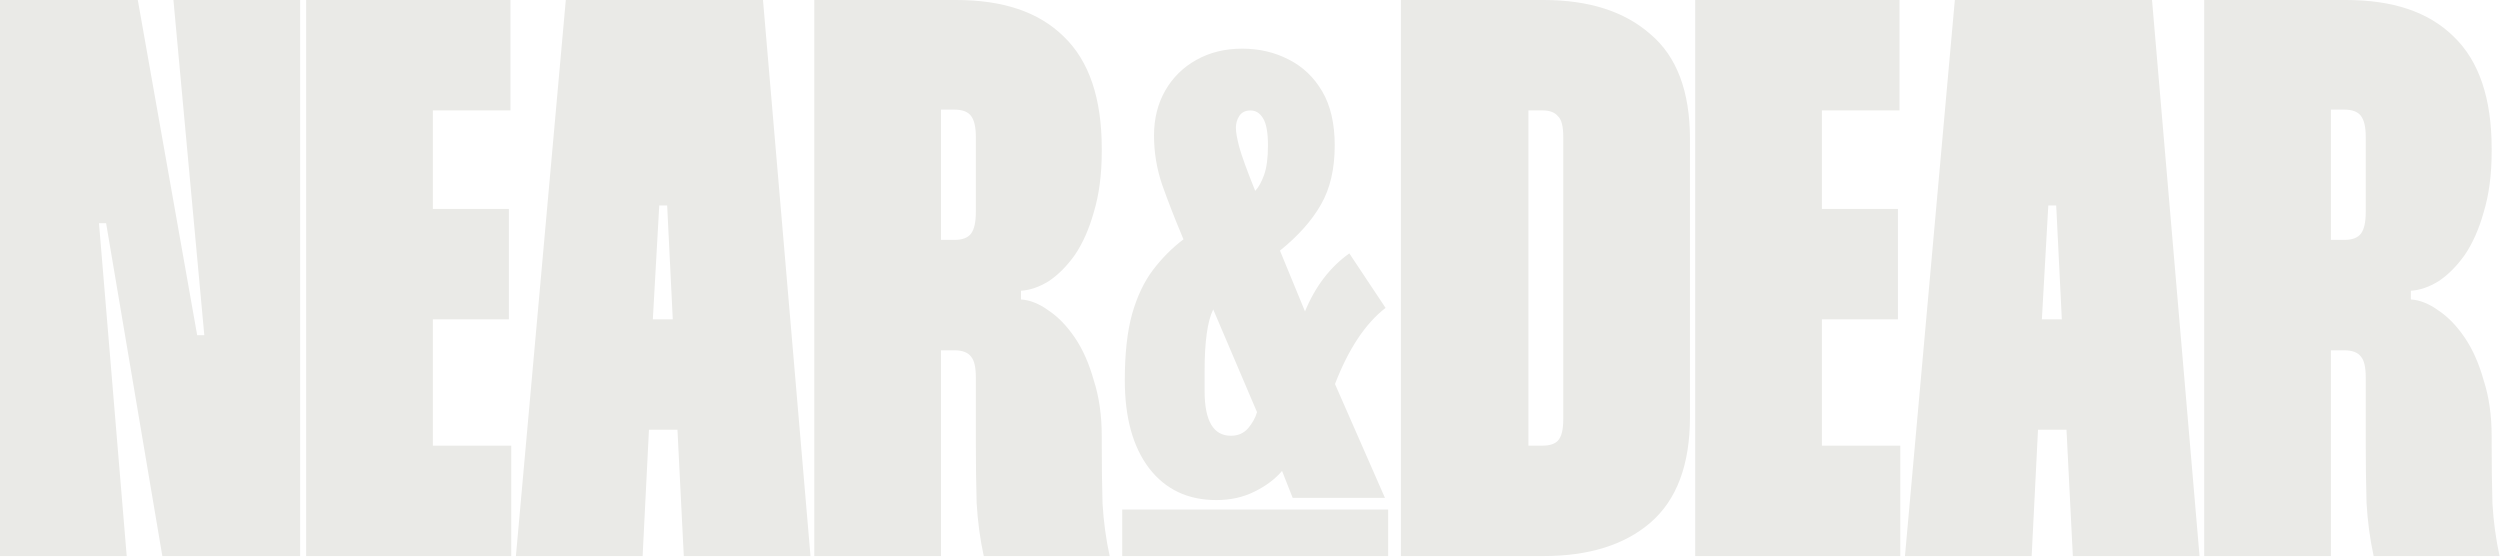
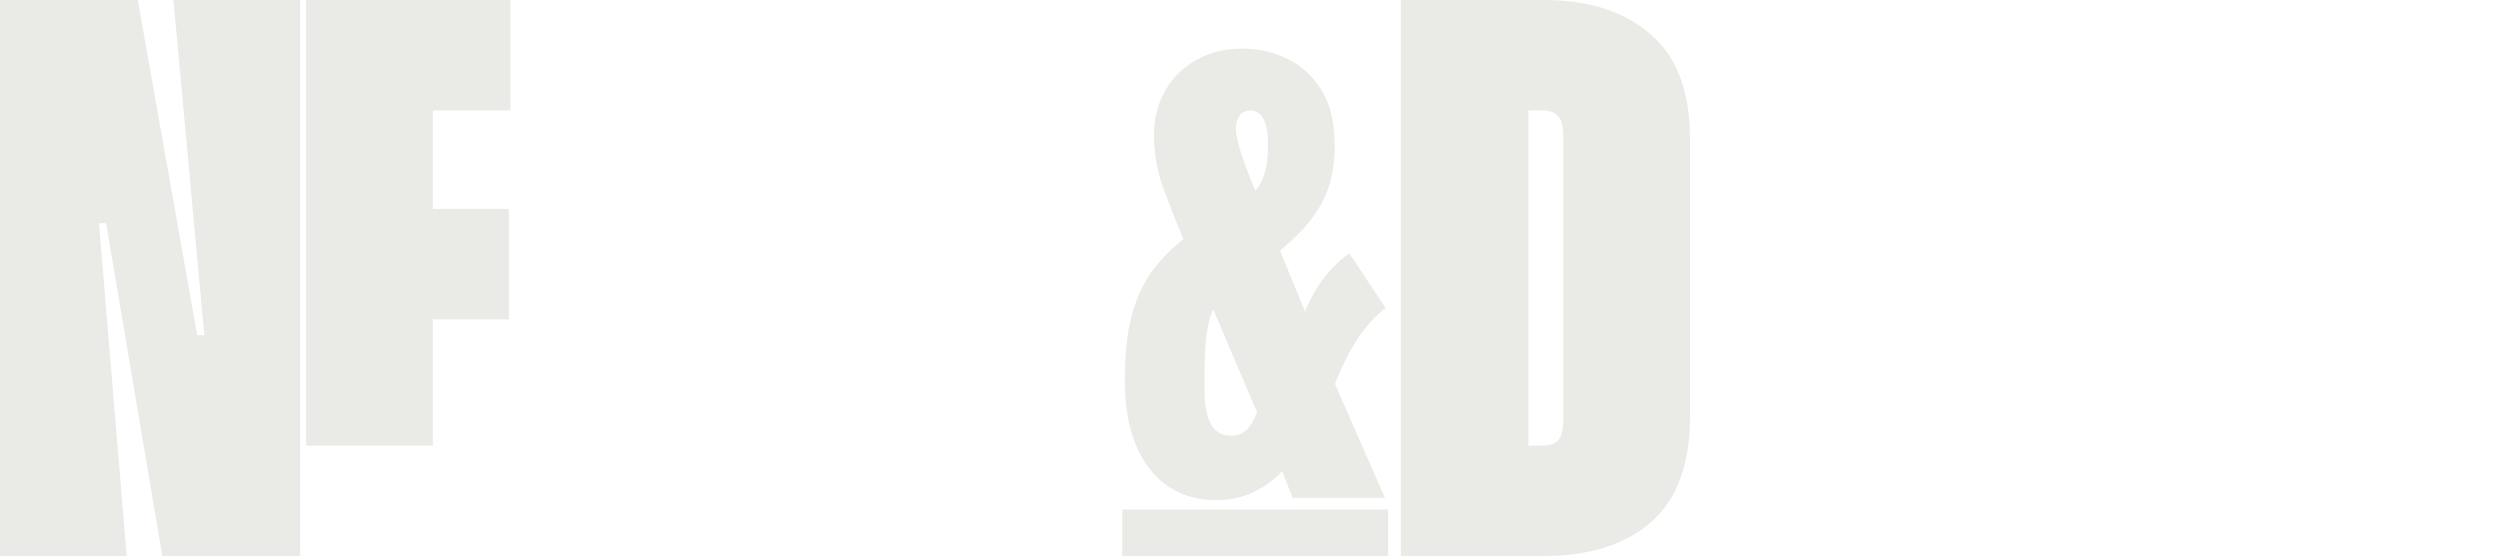
<svg xmlns="http://www.w3.org/2000/svg" width="1450" height="323" viewBox="0 0 1450 323" fill="none">
-   <path d="M1360.65 0C1387.59 0 1408.41 6.756 1423.11 21.193C1437.81 35.322 1445.16 56.976 1445.16 86.156V87.999C1445.16 101.206 1443.63 112.878 1440.56 123.014C1437.81 132.843 1434.13 141.136 1429.54 147.893C1424.95 154.344 1419.9 159.412 1414.38 163.098C1408.87 166.476 1403.51 168.319 1398.31 168.626V173.694C1403.51 174.001 1408.87 176.152 1414.38 180.145C1419.9 183.83 1424.95 189.052 1429.54 195.809C1434.13 202.567 1437.81 210.86 1440.56 220.689C1443.63 230.211 1445.16 240.961 1445.16 252.94V256.626C1445.16 269.833 1445.31 281.659 1445.62 292.102C1446.23 302.545 1447.61 312.681 1449.75 322.51H1376.72C1374.58 312.681 1373.2 302.392 1372.59 291.641C1372.28 280.584 1372.13 268.758 1372.13 256.165V218.846C1372.13 213.01 1371.21 209.017 1369.37 206.867C1367.54 204.41 1364.32 203.181 1359.73 203.181H1351.92V322.51H1278.43V0H1360.65ZM1351.92 139.14H1359.73C1364.32 139.14 1367.54 137.911 1369.37 135.454C1371.21 132.997 1372.13 128.85 1372.13 123.014V79.245C1372.13 73.716 1371.21 69.723 1369.37 67.266C1367.54 64.808 1364.32 63.58 1359.73 63.58H1351.92V139.14Z" fill="#EAEAE7" />
-   <path d="M554.506 0C581.451 0 602.272 6.756 616.97 21.193C631.667 35.322 639.016 56.976 639.016 86.156V87.999C639.016 101.206 637.485 112.878 634.423 123.014C631.667 132.843 627.993 141.136 623.4 147.893C618.807 154.344 613.754 159.412 608.243 163.098C602.731 166.476 597.373 168.319 592.168 168.626V173.694C597.373 174.001 602.731 176.152 608.243 180.145C613.754 183.83 618.807 189.052 623.4 195.809C627.993 202.567 631.667 210.86 634.423 220.689C637.485 230.211 639.016 240.961 639.016 252.94V256.626C639.016 269.833 639.169 281.659 639.475 292.102C640.087 302.545 641.465 312.681 643.609 322.51H570.581C568.437 312.681 567.06 302.392 566.447 291.641C566.141 280.584 565.988 268.758 565.988 256.165V218.846C565.988 213.01 565.069 209.017 563.232 206.867C561.395 204.41 558.18 203.181 553.587 203.181H545.779V322.51H472.292V0H554.506ZM545.779 139.14H553.587C558.18 139.14 561.395 137.911 563.232 135.454C565.069 132.997 565.988 128.85 565.988 123.014V79.245C565.988 73.716 565.069 69.723 563.232 67.266C561.395 64.808 558.18 63.58 553.587 63.58H545.779V139.14Z" fill="#EAEAE7" />
-   <path d="M1248.17 0L1275.73 322.512H1202.25L1198.57 249.255H1182.04L1178.36 322.512H1104.88L1133.81 0H1248.17ZM1195.86 185.214L1192.6 119.184H1188.01L1184.29 185.214H1195.86Z" fill="#EAEAE7" />
-   <path d="M1056.7 64.041V121.172H1100.8V185.214H1056.7V258.47H1102.17V322.511H983.217V0H1101.71V64.041H1056.7Z" fill="#EAEAE7" />
-   <path d="M442.53 0L470.088 322.512H396.601L392.927 249.255H376.392L372.718 322.512H299.231L328.166 0H442.53ZM390.212 185.214L386.956 119.184H382.363L378.648 185.214H390.212Z" fill="#EAEAE7" />
-   <path d="M251.059 64.041V121.172H295.152V185.214H251.059V258.47H296.53V322.511H177.572V0H296.07V64.041H251.059Z" fill="#EAEAE7" />
+   <path d="M251.059 64.041V121.172H295.152V185.214H251.059V258.47H296.53H177.572V0H296.07V64.041H251.059Z" fill="#EAEAE7" />
  <path d="M895.21 0C921.543 0 942.211 6.604 957.215 19.811C972.524 32.712 980.179 52.984 980.179 80.628V241.883C980.179 269.527 972.524 289.953 957.215 303.161C942.211 316.061 921.543 322.511 895.21 322.511H812.537V0H895.21ZM886.483 258.47H894.751C898.731 258.47 901.64 257.548 903.477 255.705C905.621 253.555 906.692 249.409 906.692 243.266V79.246C906.692 73.103 905.621 69.11 903.477 67.267C901.64 65.117 898.731 64.041 894.751 64.041H886.483V258.47Z" fill="#EAEAE7" />
  <path d="M174.072 0V322.511H94.155L61.545 129.465H57.412L73.487 322.511H0V0H79.917L114.364 194.428H118.498L100.585 0H174.072Z" fill="#EAEAE7" />
  <path d="M705.474 290.04C688.938 290.04 675.931 283.872 666.453 271.536C657.076 259.2 652.387 242.202 652.387 220.542C652.387 205.098 653.799 192.277 656.622 182.078C659.546 171.879 663.579 163.38 668.722 156.581C673.864 149.782 679.762 143.857 686.417 138.806L685.207 135.892C680.972 125.791 677.242 116.175 674.015 107.044C670.889 97.817 669.327 88.346 669.327 78.633C669.327 68.823 671.494 60.13 675.83 52.554C680.166 44.977 686.165 39.052 693.828 34.779C701.592 30.408 710.465 28.222 720.447 28.222C730.328 28.222 739.302 30.311 747.368 34.487C755.536 38.567 762.039 44.734 766.879 52.991C771.719 61.247 774.139 71.688 774.139 84.316C774.139 98.011 771.467 109.472 766.123 118.7C760.88 127.927 752.964 136.815 742.377 145.363L756.897 180.621C762.846 166.149 771.416 154.93 782.608 146.965L803.631 178.581C791.935 187.615 782.155 202.33 774.29 222.728L803.26 288.744H749.747L743.587 273.139C739.655 277.801 734.361 281.783 727.707 285.086C721.153 288.388 713.742 290.04 705.474 290.04ZM716.817 74.117C716.817 76.642 717.473 80.382 718.783 85.335C720.094 90.192 723.169 98.642 728.009 110.687C729.925 108.744 731.639 105.684 733.152 101.508C734.664 97.331 735.42 91.6 735.42 84.316C735.42 76.836 734.462 71.591 732.547 68.58C730.732 65.569 728.312 64.064 725.287 64.064C722.363 64.064 720.195 65.132 718.783 67.269C717.473 69.309 716.817 71.591 716.817 74.117ZM698.668 226.807C698.668 244.096 703.76 252.741 713.944 252.741C718.078 252.741 721.405 251.284 723.926 248.37C726.446 245.359 728.16 242.251 729.068 239.046L703.659 179.456C700.332 186.255 698.668 198.153 698.668 215.151V226.807Z" fill="#EAEAE7" />
  <rect x="650.89" y="295.54" width="154.238" height="26.972" fill="#EAEAE7" />
</svg>